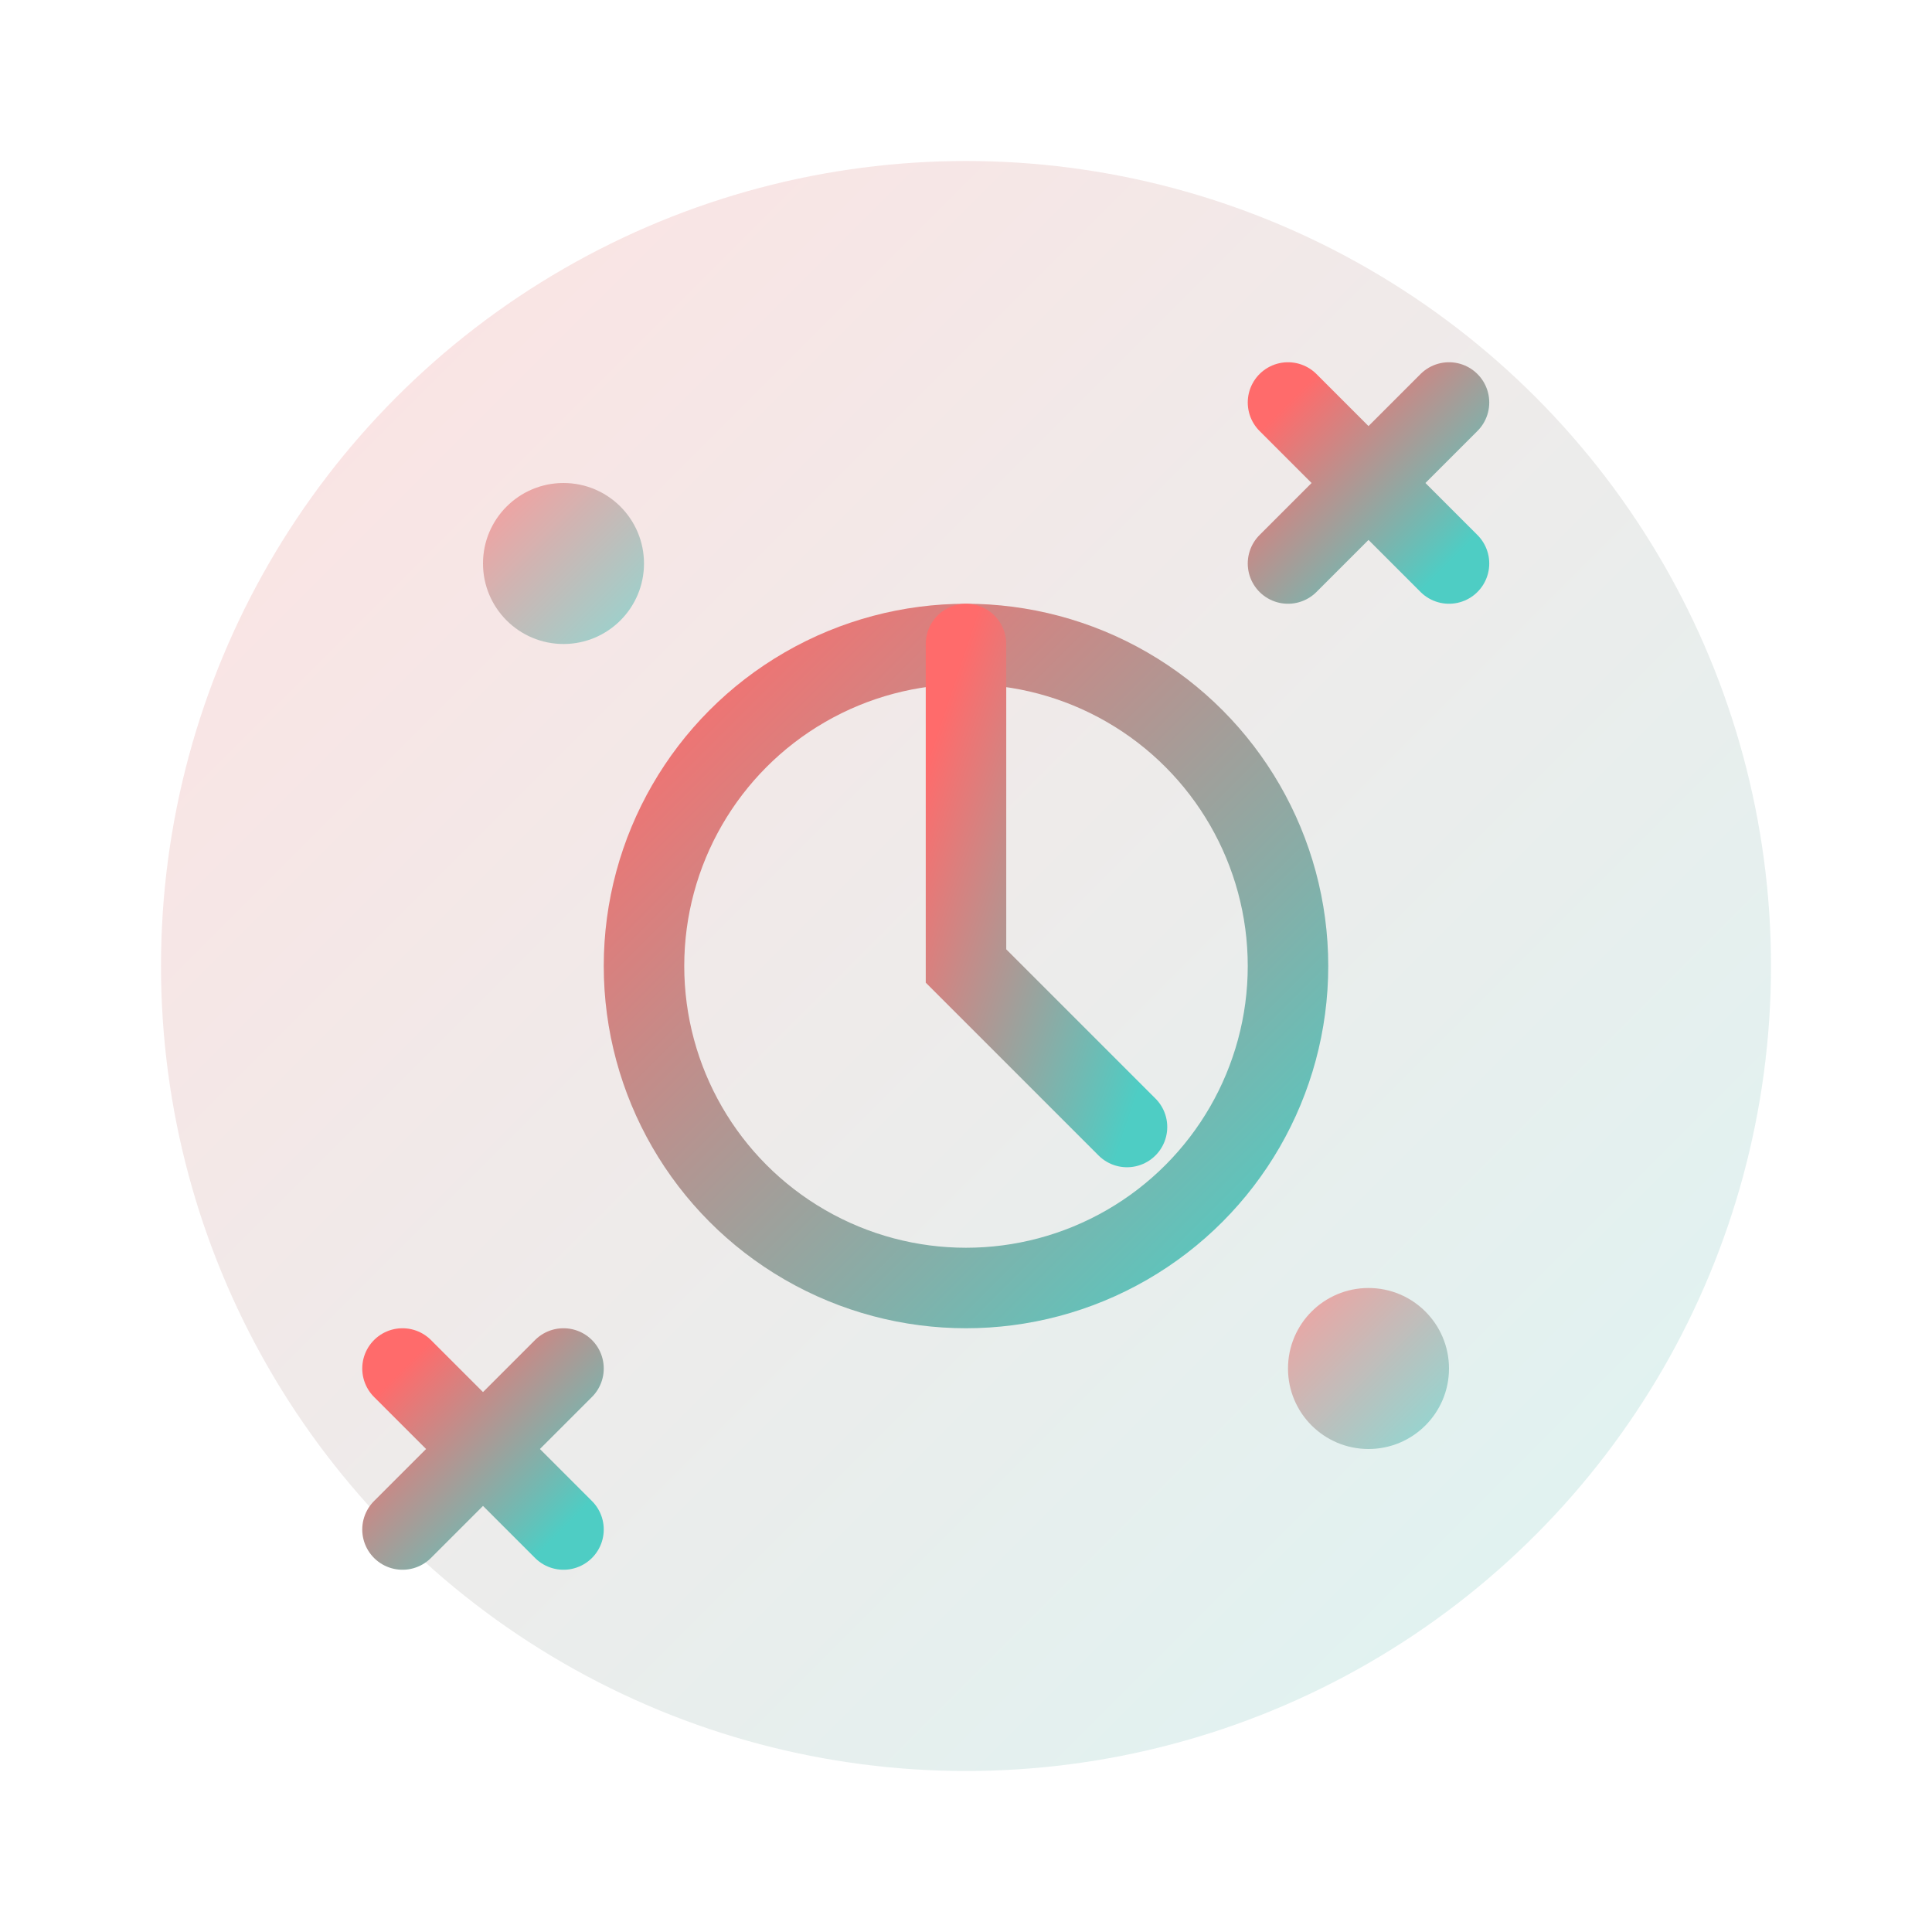
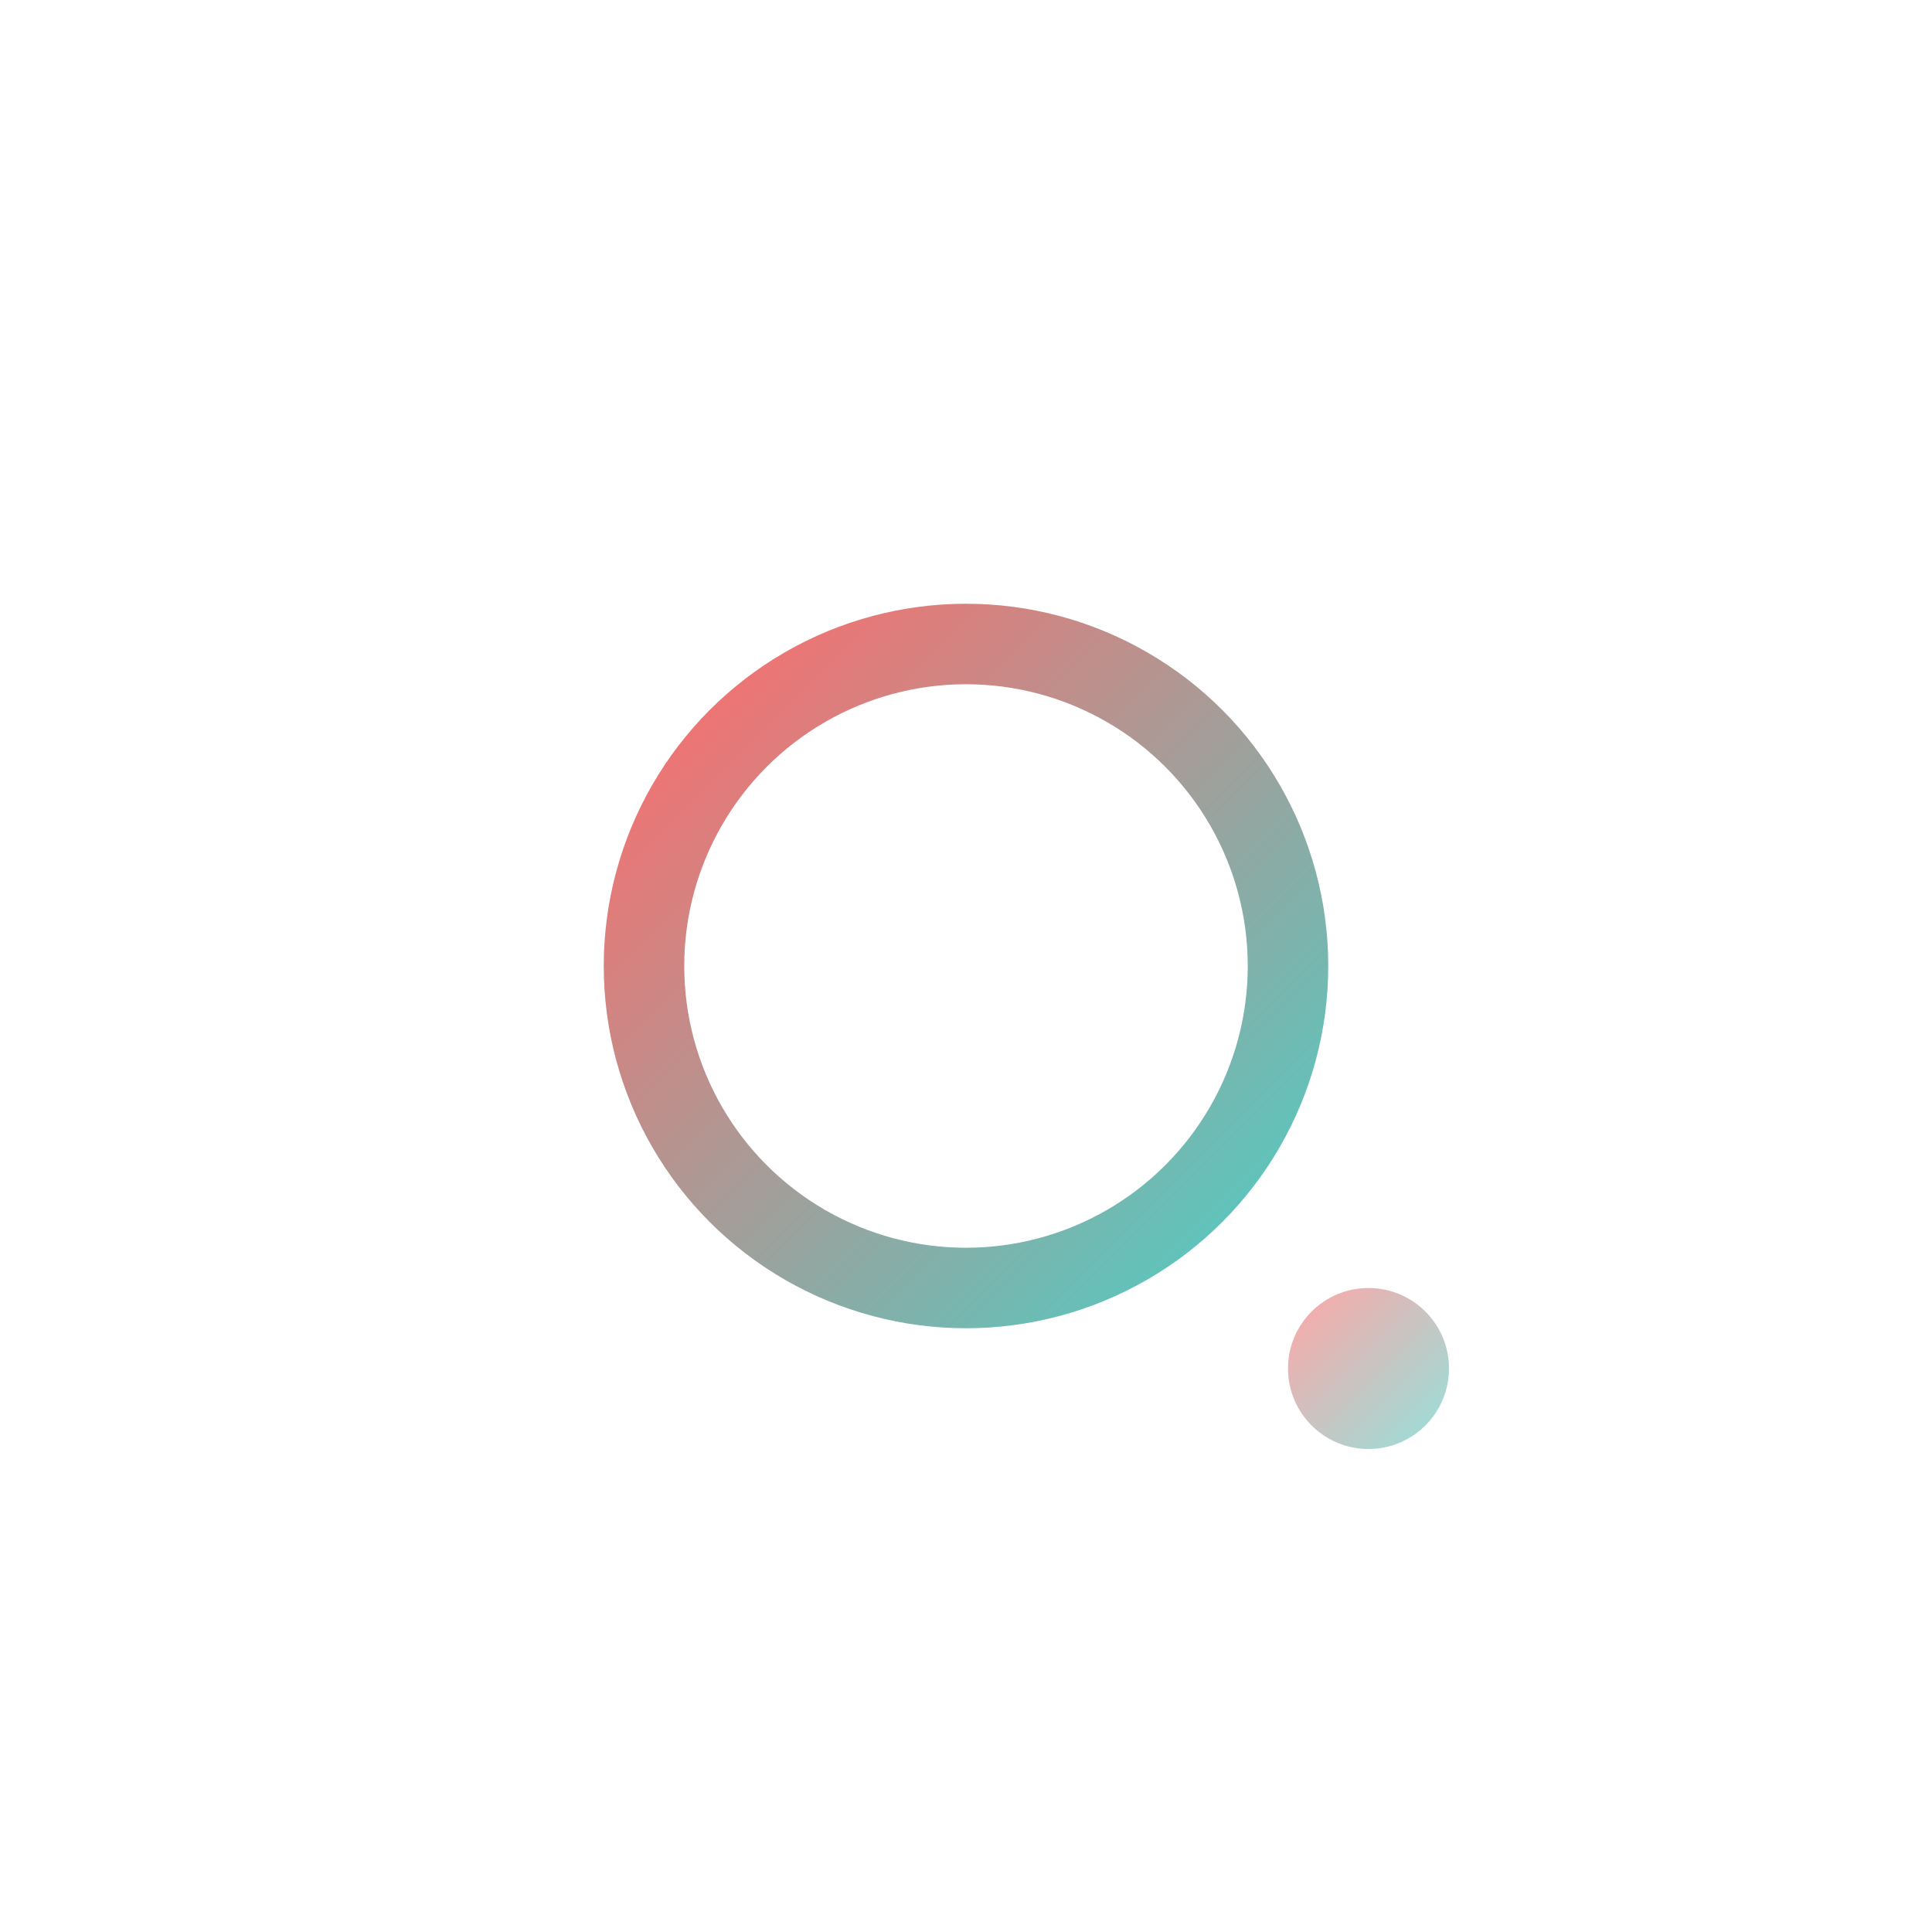
<svg xmlns="http://www.w3.org/2000/svg" width="48" height="48" viewBox="0 0 48 48" fill="none">
-   <circle cx="24" cy="24" r="20" fill="url(#grad6)" opacity="0.2" />
  <circle cx="24" cy="24" r="8" stroke="url(#grad6)" stroke-width="2" fill="none" />
-   <path d="M24 16V24L28 28" stroke="url(#grad6)" stroke-width="2" stroke-linecap="round" />
-   <path d="M32 14L34 12M34 12L36 10M34 12L36 14M34 12L32 10" stroke="url(#grad6)" stroke-width="2" stroke-linecap="round" />
-   <path d="M14 34L12 36M12 36L10 38M12 36L10 34M12 36L14 38" stroke="url(#grad6)" stroke-width="2" stroke-linecap="round" />
-   <circle cx="14" cy="14" r="2" fill="url(#grad6)" opacity="0.6" />
  <circle cx="34" cy="34" r="2" fill="url(#grad6)" opacity="0.6" />
  <defs>
    <linearGradient id="grad6" x1="0%" y1="0%" x2="100%" y2="100%">
      <stop offset="0%" style="stop-color:#FF6B6B;stop-opacity:1" />
      <stop offset="100%" style="stop-color:#4ECDC4;stop-opacity:1" />
    </linearGradient>
  </defs>
</svg>